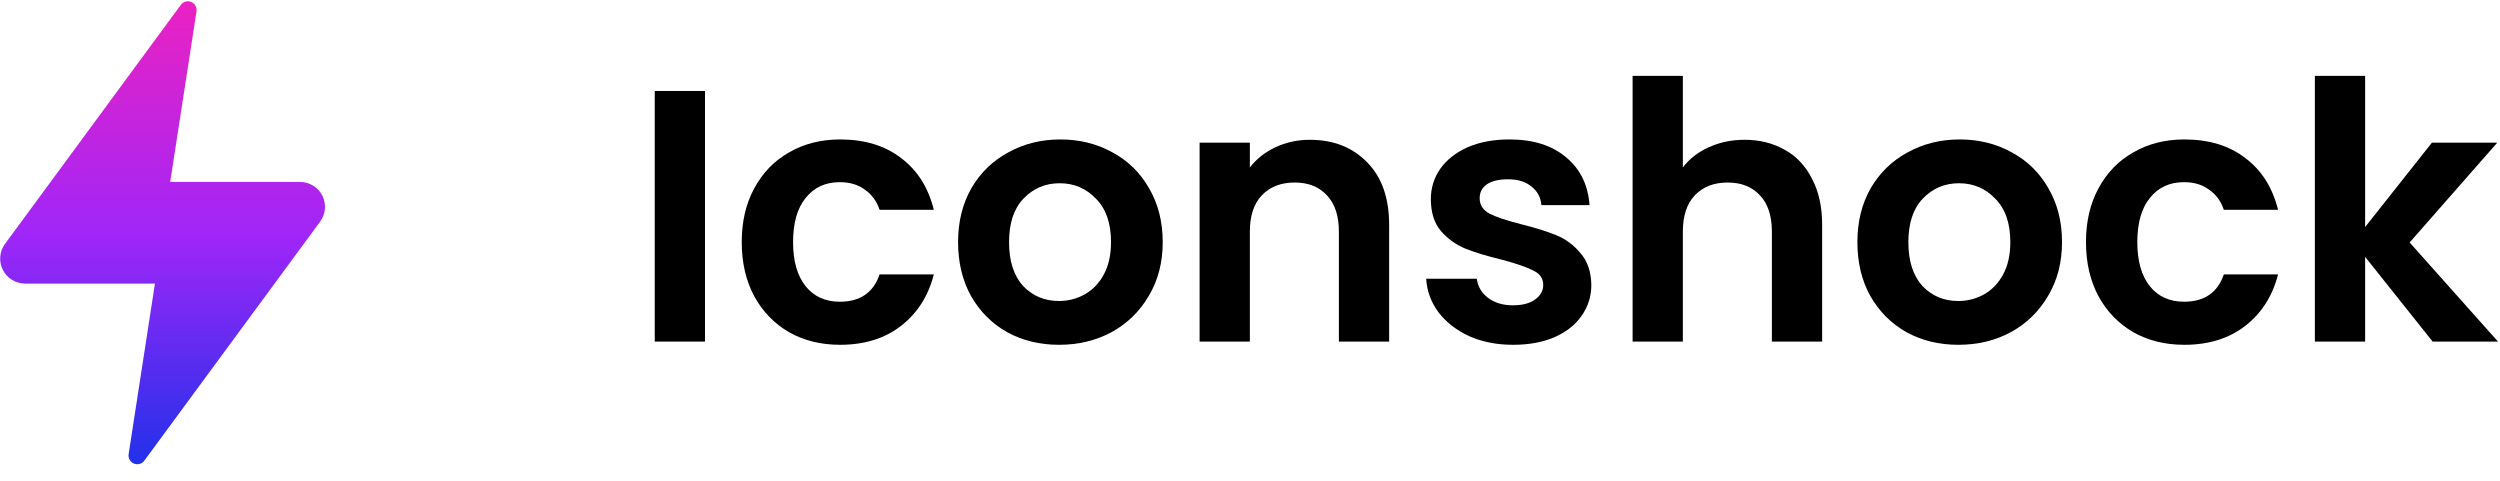
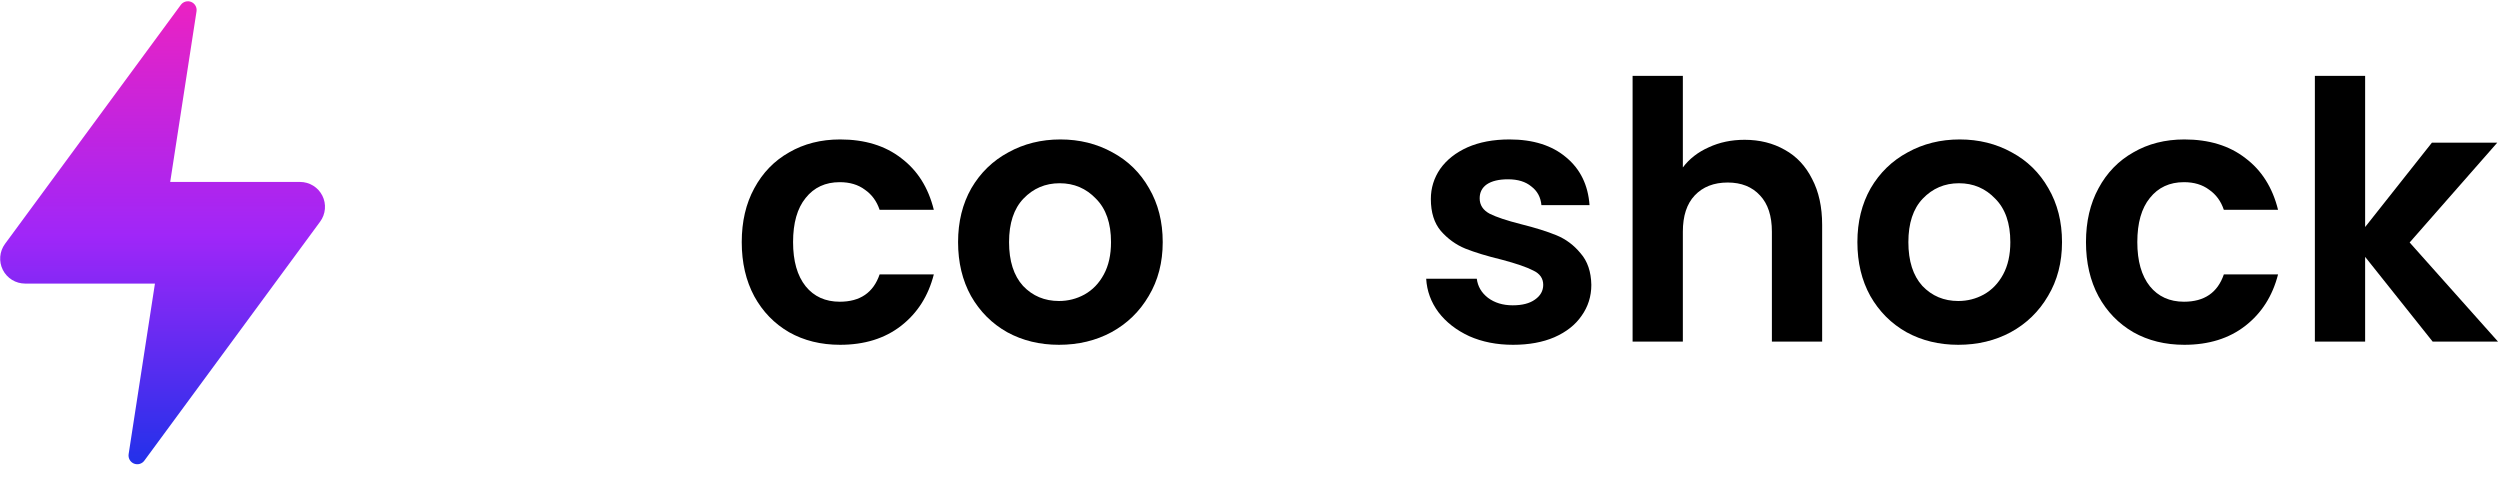
<svg xmlns="http://www.w3.org/2000/svg" width="135" height="26" viewBox="0 0 135 26" fill="none">
  <path d="M8.367 15.313L6.946 24.524C6.93 24.629 6.949 24.736 7.001 24.828C7.052 24.92 7.134 24.992 7.231 25.033C7.329 25.073 7.437 25.08 7.539 25.052C7.641 25.023 7.731 24.962 7.793 24.876L17.288 11.968C17.435 11.768 17.524 11.53 17.545 11.282C17.566 11.034 17.517 10.785 17.405 10.563C17.292 10.341 17.12 10.154 16.908 10.024C16.696 9.894 16.452 9.825 16.203 9.825H9.191L10.612 0.614C10.629 0.509 10.609 0.402 10.557 0.31C10.506 0.218 10.424 0.146 10.327 0.105C10.229 0.064 10.121 0.058 10.019 0.086C9.917 0.115 9.828 0.176 9.765 0.262L0.27 13.17C0.123 13.37 0.034 13.608 0.013 13.856C-0.007 14.104 0.041 14.353 0.154 14.575C0.266 14.797 0.438 14.983 0.65 15.114C0.862 15.244 1.106 15.313 1.355 15.313H8.367Z" fill="url(#paint0_linear)" />
-   <path d="M38.07 4.913V18.445H35.356V4.913H38.07Z" fill="black" />
  <path d="M40.054 13.075C40.054 11.963 40.28 10.994 40.732 10.166C41.185 9.326 41.812 8.68 42.613 8.228C43.414 7.763 44.332 7.53 45.366 7.53C46.697 7.53 47.796 7.866 48.662 8.538C49.541 9.197 50.129 10.128 50.426 11.33H47.499C47.343 10.864 47.078 10.503 46.704 10.244C46.342 9.973 45.889 9.837 45.347 9.837C44.571 9.837 43.957 10.121 43.505 10.69C43.052 11.246 42.826 12.041 42.826 13.075C42.826 14.096 43.052 14.891 43.505 15.459C43.957 16.015 44.571 16.293 45.347 16.293C46.445 16.293 47.163 15.802 47.499 14.819H50.426C50.129 15.983 49.541 16.907 48.662 17.592C47.783 18.277 46.684 18.619 45.366 18.619C44.332 18.619 43.414 18.393 42.613 17.941C41.812 17.476 41.185 16.829 40.732 16.002C40.28 15.162 40.054 14.186 40.054 13.075Z" fill="black" />
  <path d="M57.184 18.619C56.15 18.619 55.219 18.393 54.392 17.941C53.565 17.476 52.912 16.823 52.434 15.983C51.969 15.143 51.736 14.173 51.736 13.075C51.736 11.976 51.975 11.007 52.453 10.166C52.944 9.326 53.61 8.68 54.45 8.228C55.29 7.763 56.227 7.53 57.261 7.53C58.295 7.53 59.232 7.763 60.072 8.228C60.913 8.68 61.572 9.326 62.05 10.166C62.541 11.007 62.787 11.976 62.787 13.075C62.787 14.173 62.535 15.143 62.031 15.983C61.539 16.823 60.867 17.476 60.014 17.941C59.174 18.393 58.231 18.619 57.184 18.619ZM57.184 16.254C57.675 16.254 58.134 16.138 58.56 15.905C59 15.66 59.349 15.298 59.607 14.819C59.866 14.341 59.995 13.76 59.995 13.075C59.995 12.054 59.724 11.272 59.181 10.729C58.651 10.173 57.998 9.895 57.222 9.895C56.447 9.895 55.794 10.173 55.264 10.729C54.747 11.272 54.489 12.054 54.489 13.075C54.489 14.096 54.741 14.884 55.245 15.44C55.762 15.983 56.408 16.254 57.184 16.254Z" fill="black" />
-   <path d="M70.73 7.549C72.009 7.549 73.043 7.956 73.832 8.771C74.62 9.572 75.014 10.697 75.014 12.144V18.445H72.3V12.512C72.3 11.659 72.087 11.007 71.66 10.554C71.234 10.089 70.652 9.856 69.915 9.856C69.166 9.856 68.571 10.089 68.132 10.554C67.705 11.007 67.492 11.659 67.492 12.512V18.445H64.778V7.704H67.492V9.042C67.854 8.577 68.313 8.215 68.868 7.956C69.437 7.685 70.057 7.549 70.73 7.549Z" fill="black" />
  <path d="M81.705 18.619C80.826 18.619 80.038 18.464 79.34 18.154C78.642 17.831 78.086 17.398 77.673 16.855C77.272 16.312 77.052 15.711 77.014 15.052H79.747C79.799 15.466 79.999 15.808 80.348 16.08C80.71 16.351 81.156 16.487 81.686 16.487C82.203 16.487 82.604 16.383 82.888 16.177C83.185 15.97 83.334 15.705 83.334 15.382C83.334 15.033 83.153 14.774 82.791 14.606C82.442 14.425 81.88 14.231 81.104 14.025C80.303 13.831 79.644 13.63 79.127 13.424C78.623 13.217 78.183 12.9 77.808 12.474C77.447 12.047 77.266 11.472 77.266 10.748C77.266 10.154 77.434 9.611 77.77 9.12C78.119 8.628 78.61 8.241 79.243 7.956C79.889 7.672 80.645 7.53 81.511 7.53C82.791 7.53 83.812 7.853 84.575 8.499C85.337 9.133 85.757 9.992 85.835 11.078H83.237C83.198 10.651 83.017 10.315 82.694 10.07C82.384 9.811 81.964 9.682 81.434 9.682C80.943 9.682 80.561 9.772 80.29 9.953C80.031 10.134 79.902 10.386 79.902 10.709C79.902 11.071 80.083 11.349 80.445 11.543C80.807 11.724 81.369 11.911 82.132 12.105C82.907 12.299 83.547 12.499 84.051 12.706C84.555 12.913 84.988 13.236 85.35 13.676C85.725 14.102 85.919 14.671 85.932 15.382C85.932 16.002 85.757 16.558 85.408 17.049C85.072 17.54 84.581 17.928 83.935 18.212C83.302 18.484 82.558 18.619 81.705 18.619Z" fill="black" />
  <path d="M94.209 7.549C95.023 7.549 95.747 7.73 96.38 8.092C97.013 8.441 97.504 8.965 97.853 9.662C98.215 10.348 98.396 11.175 98.396 12.144V18.445H95.682V12.512C95.682 11.659 95.469 11.007 95.042 10.554C94.616 10.089 94.034 9.856 93.297 9.856C92.548 9.856 91.953 10.089 91.514 10.554C91.087 11.007 90.874 11.659 90.874 12.512V18.445H88.16V4.098H90.874V9.042C91.223 8.577 91.688 8.215 92.27 7.956C92.852 7.685 93.498 7.549 94.209 7.549Z" fill="black" />
  <path d="M105.747 18.619C104.713 18.619 103.782 18.393 102.955 17.941C102.128 17.476 101.475 16.823 100.997 15.983C100.531 15.143 100.299 14.173 100.299 13.075C100.299 11.976 100.538 11.007 101.016 10.166C101.507 9.326 102.173 8.68 103.013 8.228C103.853 7.763 104.79 7.53 105.824 7.53C106.858 7.53 107.795 7.763 108.635 8.228C109.475 8.68 110.135 9.326 110.613 10.166C111.104 11.007 111.349 11.976 111.349 13.075C111.349 14.173 111.097 15.143 110.593 15.983C110.102 16.823 109.43 17.476 108.577 17.941C107.737 18.393 106.793 18.619 105.747 18.619ZM105.747 16.254C106.238 16.254 106.697 16.138 107.123 15.905C107.562 15.66 107.911 15.298 108.17 14.819C108.428 14.341 108.558 13.76 108.558 13.075C108.558 12.054 108.286 11.272 107.743 10.729C107.214 10.173 106.561 9.895 105.785 9.895C105.01 9.895 104.357 10.173 103.827 10.729C103.31 11.272 103.052 12.054 103.052 13.075C103.052 14.096 103.304 14.884 103.808 15.44C104.325 15.983 104.971 16.254 105.747 16.254Z" fill="black" />
  <path d="M112.643 13.075C112.643 11.963 112.869 10.994 113.321 10.166C113.773 9.326 114.4 8.68 115.202 8.228C116.003 7.763 116.921 7.53 117.955 7.53C119.286 7.53 120.384 7.866 121.25 8.538C122.129 9.197 122.717 10.128 123.015 11.33H120.087C119.932 10.864 119.667 10.503 119.292 10.244C118.93 9.973 118.478 9.837 117.935 9.837C117.16 9.837 116.546 10.121 116.093 10.69C115.641 11.246 115.415 12.041 115.415 13.075C115.415 14.096 115.641 14.891 116.093 15.459C116.546 16.015 117.16 16.293 117.935 16.293C119.034 16.293 119.751 15.802 120.087 14.819H123.015C122.717 15.983 122.129 16.907 121.25 17.592C120.372 18.277 119.273 18.619 117.955 18.619C116.921 18.619 116.003 18.393 115.202 17.941C114.4 17.476 113.773 16.829 113.321 16.002C112.869 15.162 112.643 14.186 112.643 13.075Z" fill="black" />
  <path d="M131.362 18.445L127.717 13.87V18.445H125.003V4.098H127.717V12.26L131.323 7.704H134.852L130.121 13.094L134.891 18.445H131.362Z" fill="black" />
  <defs>
    <linearGradient id="paint0_linear" x1="8.779" y1="0.069" x2="8.779" y2="25.069" gradientUnits="userSpaceOnUse">
      <stop stop-color="#EB22C2" />
      <stop offset="0.505" stop-color="#A026F8" />
      <stop offset="1" stop-color="#2231EA" />
    </linearGradient>
  </defs>
</svg>